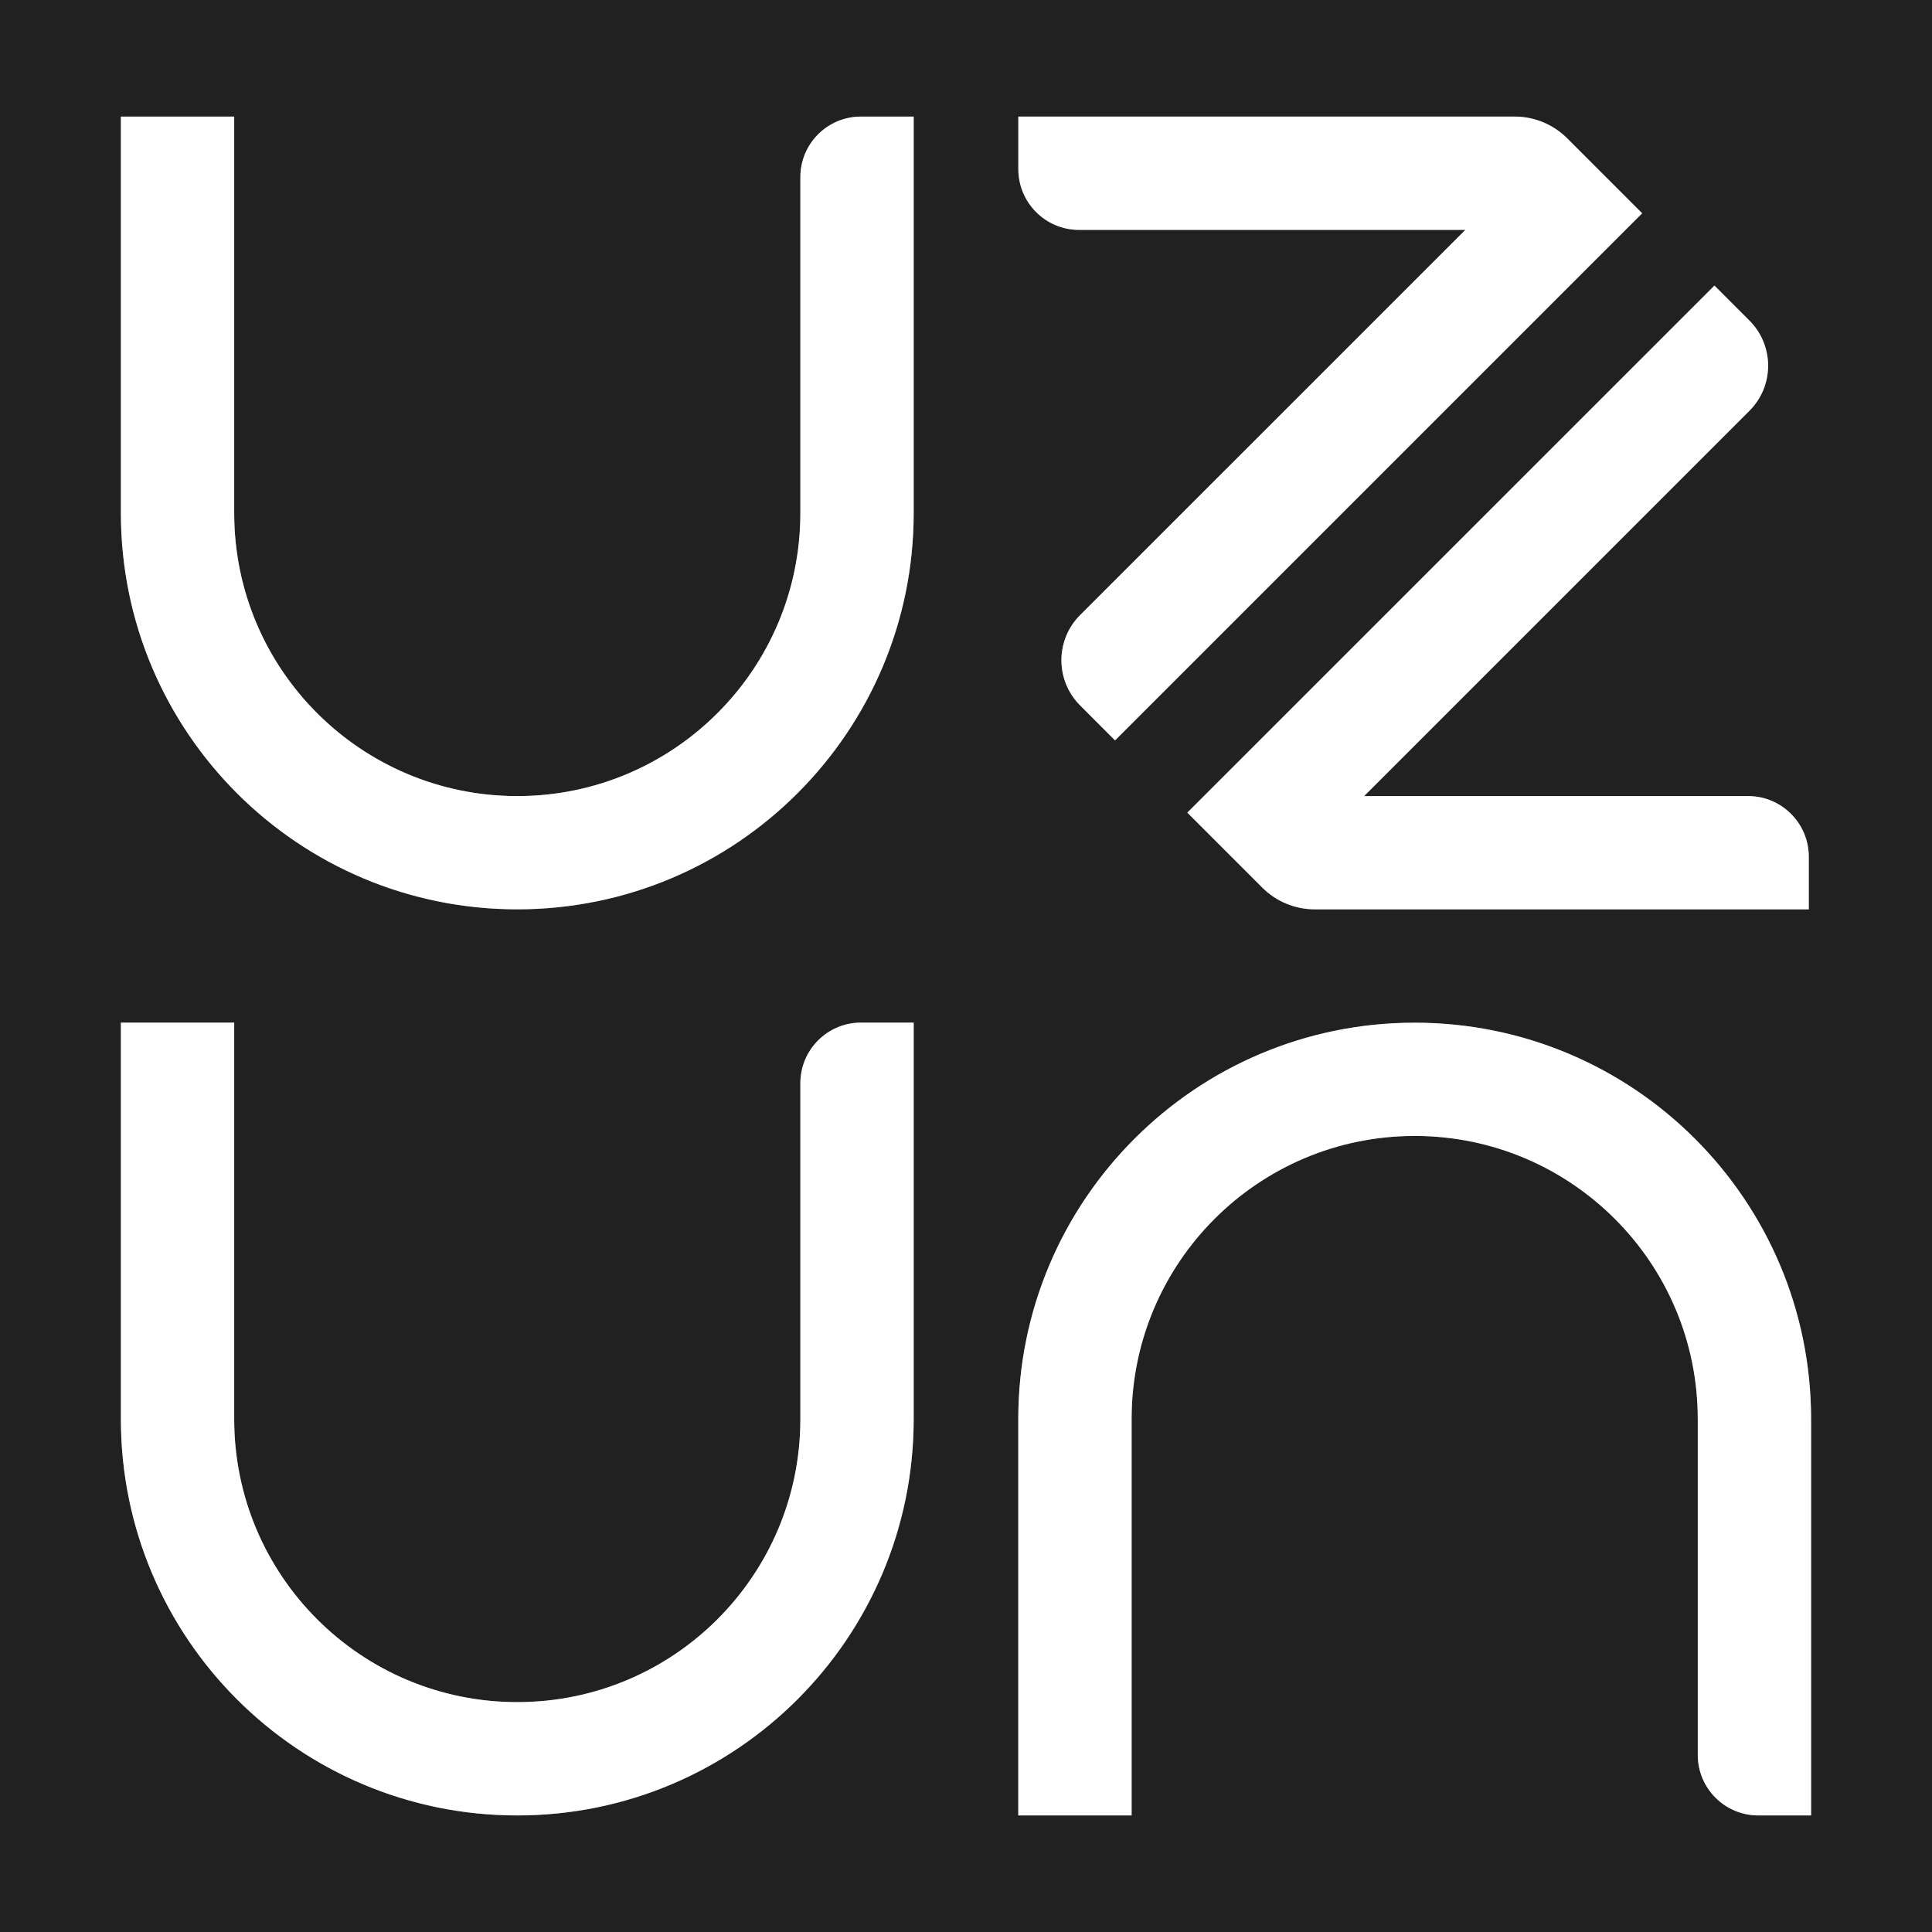
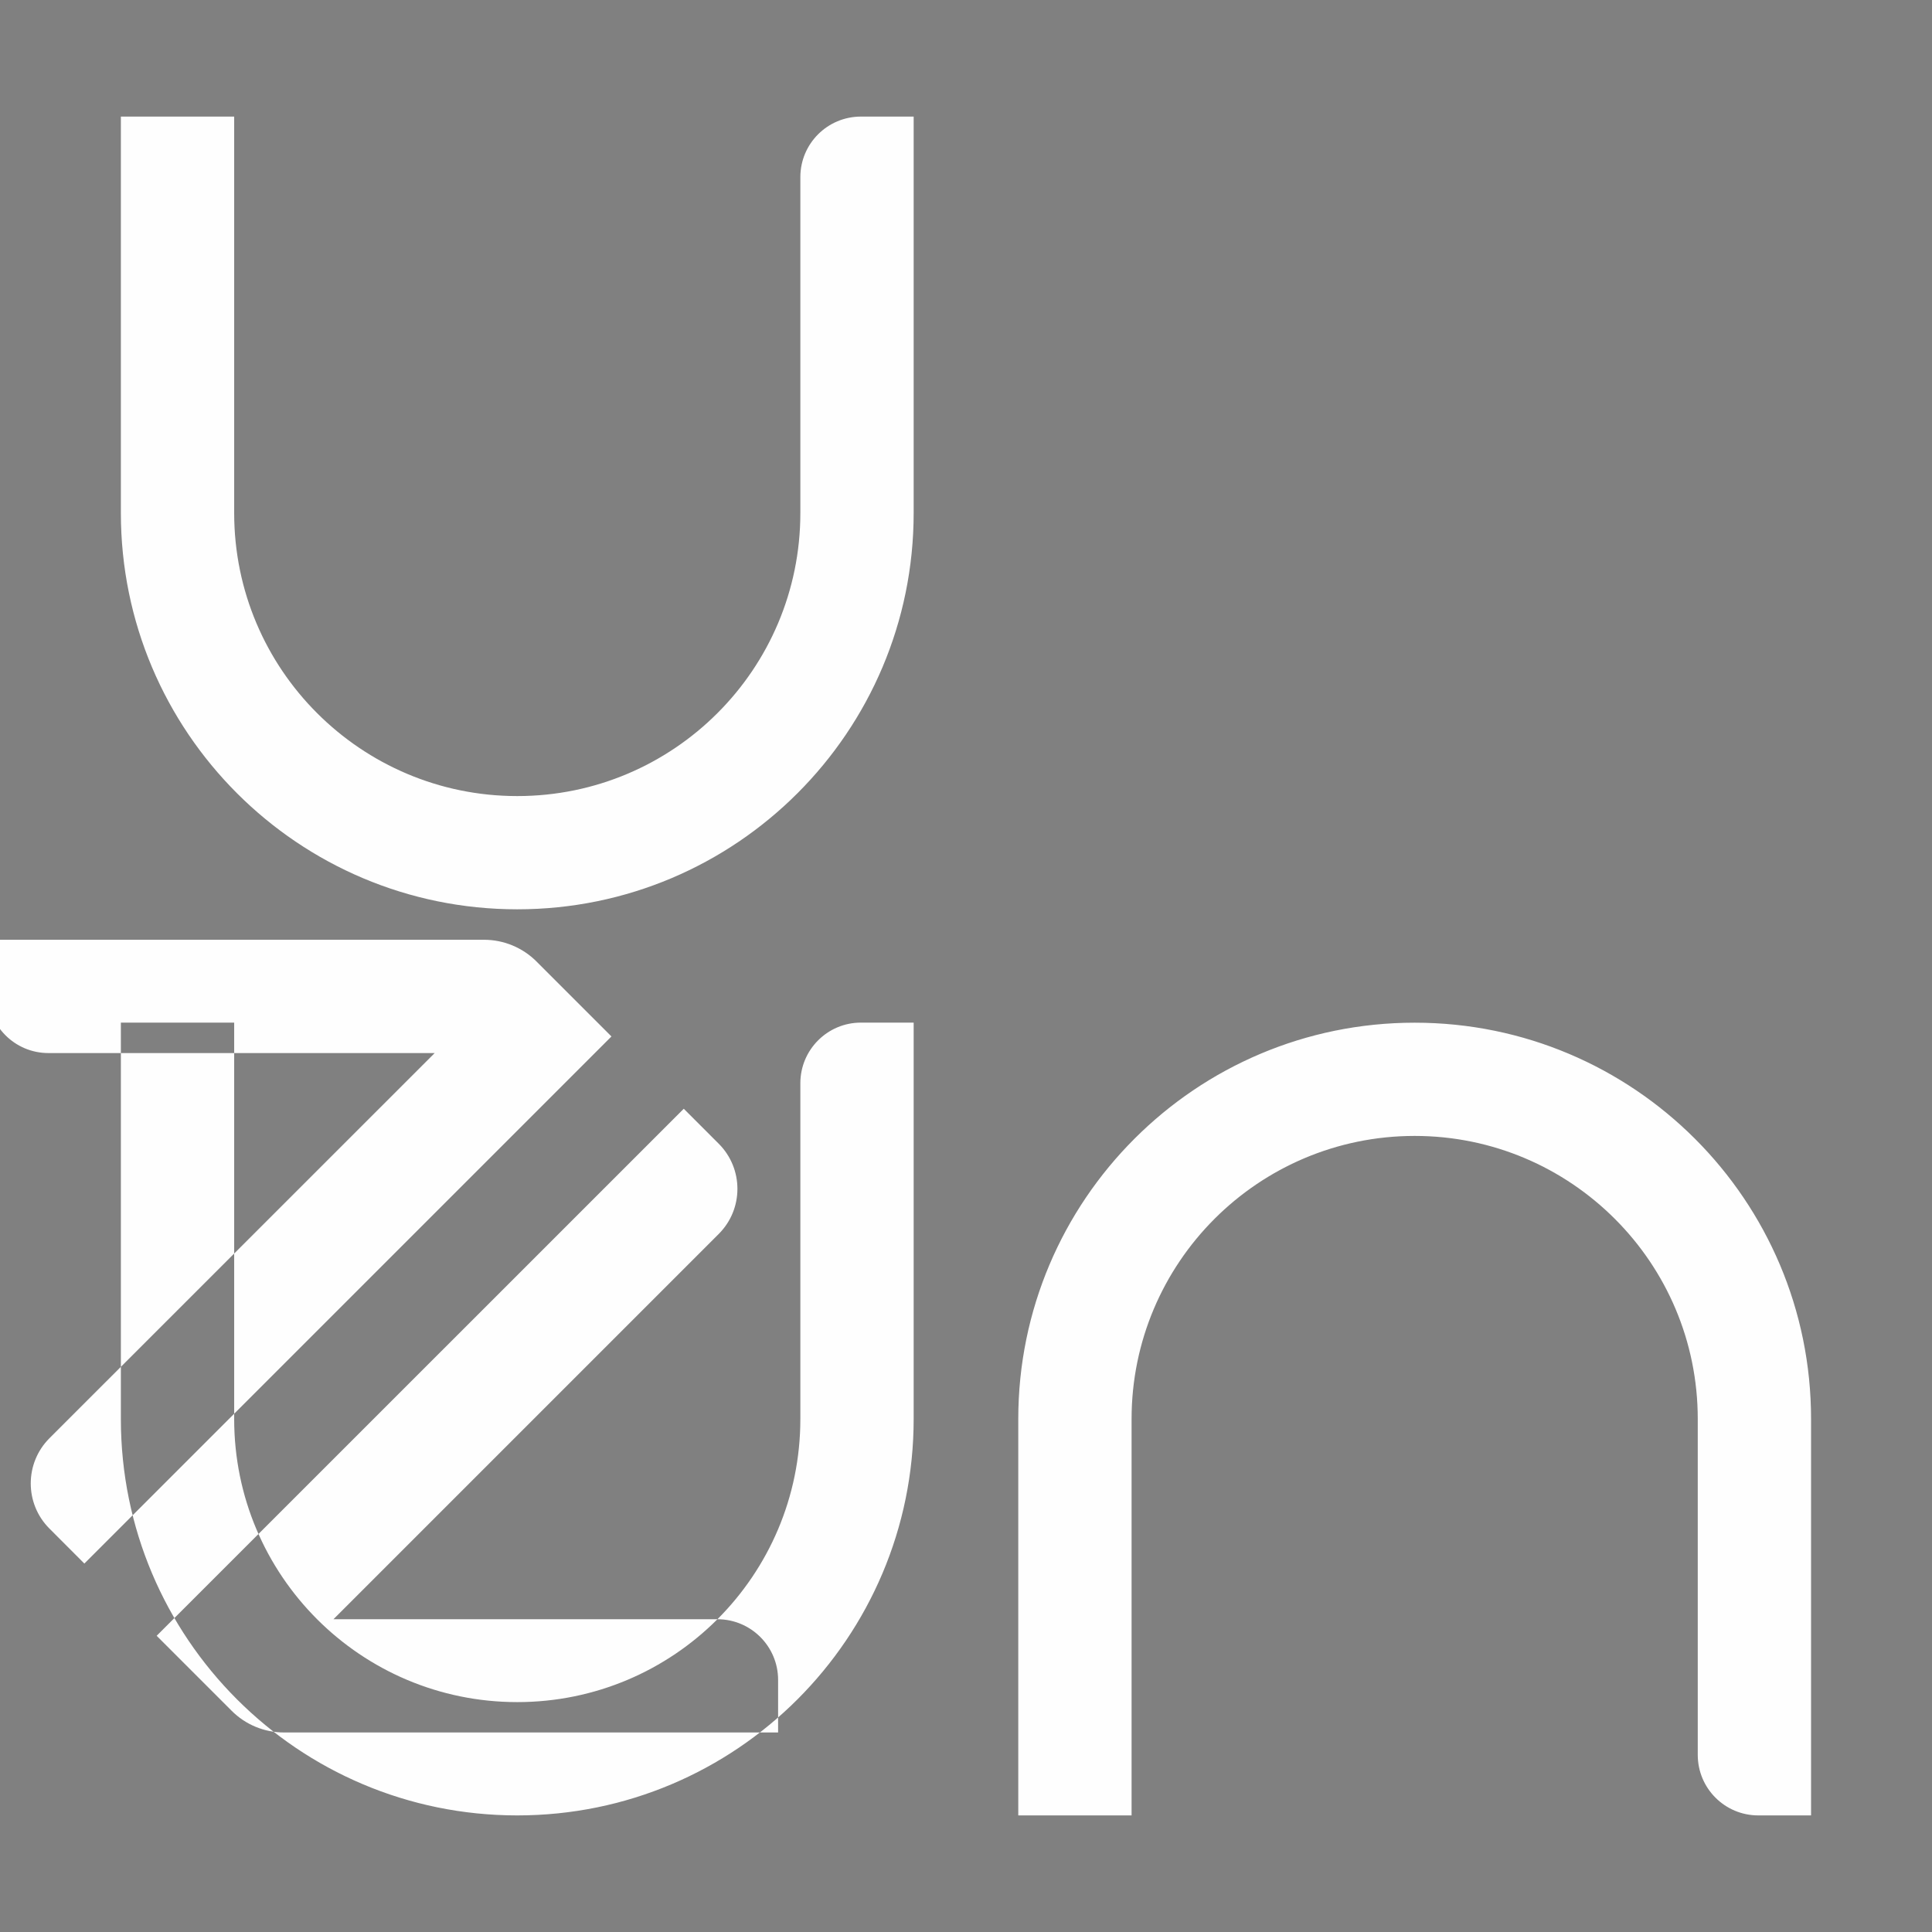
<svg xmlns="http://www.w3.org/2000/svg" xml:space="preserve" width="2.709mm" height="2.709mm" version="1.1" style="shape-rendering:geometricPrecision; text-rendering:geometricPrecision; image-rendering:optimizeQuality; fill-rule:evenodd; clip-rule:evenodd" viewBox="0 0 270.94 270.94">
  <rect x="0" y="0" width="270.94" height="270.94" fill="#808080" stroke="none" />
  <defs>
    <style type="text/css"> .fil1 {fill:#FEFEFE} .fil0 {fill:#212121} </style>
  </defs>
  <g id="Слой_x0020_1">
-     <path class="fil0" d="M-0 0l270.94 0 0 270.94 -270.94 0 0 -270.94zm230.29 29.91l-73.92 73.92 -4.9 -4.91c-3.49,-3.49 -3.49,-9.16 0,-12.66l54.03 -54.02 -54.17 0c-4.71,0 -8.52,-3.82 -8.52,-8.52l0 -7.37 69.6 0c2.77,0 5.42,1.1 7.37,3.05l10.51 10.51zm16.3 224.69c-4.69,0 -8.49,-3.8 -8.49,-8.49l0 -47.1c0,-10.96 -4.44,-20.89 -11.63,-28.07 -7.18,-7.18 -17.1,-11.63 -28.07,-11.63 -10.96,0 -20.89,4.45 -28.07,11.63 -7.18,7.18 -11.63,17.11 -11.63,28.07l0 55.59 -15.89 0 0 -55.59c0,-15.35 6.23,-29.24 16.29,-39.3 10.05,-10.06 23.95,-16.28 39.3,-16.28 15.35,0 29.25,6.22 39.31,16.28 10.06,10.06 16.28,23.95 16.28,39.3l0 55.59 -7.4 0zm-118.45 -111.18l0 55.59c0,15.35 -6.23,29.25 -16.29,39.31 -10.06,10.06 -23.95,16.28 -39.3,16.28 -15.35,0 -29.25,-6.22 -39.31,-16.28 -10.06,-10.06 -16.28,-23.96 -16.28,-39.31l0 -55.59 15.89 0 0 55.59c0,10.97 4.44,20.89 11.63,28.08 7.18,7.18 17.11,11.62 28.07,11.62 10.96,0 20.89,-4.44 28.07,-11.62 7.19,-7.19 11.63,-17.11 11.63,-28.08l0 -47.09c0,-4.69 3.8,-8.5 8.49,-8.5l7.4 0zm0 -127.06l0 55.59c0,15.35 -6.23,29.24 -16.29,39.3 -10.06,10.06 -23.95,16.28 -39.3,16.28 -15.35,0 -29.25,-6.22 -39.31,-16.28 -10.06,-10.06 -16.28,-23.95 -16.28,-39.3l0 -55.59 15.89 0 0 55.59c0,10.96 4.44,20.89 11.63,28.07 7.18,7.18 17.11,11.63 28.07,11.63 10.96,0 20.89,-4.45 28.07,-11.63 7.19,-7.18 11.63,-17.11 11.63,-28.07l0 -47.1c0,-4.69 3.8,-8.49 8.49,-8.49l7.4 0zm38.37 97.61l73.92 -73.91 4.9 4.9c3.5,3.5 3.5,9.17 0,12.66l-54.03 54.03 53.85 0c4.7,0 8.51,3.81 8.51,8.51l0 7.37 -69.27 0c-2.77,0 -5.42,-1.09 -7.37,-3.05l-10.51 -10.51z" />
-     <path class="fil1" d="M100.61 100.01c-7.18,7.18 -17.11,11.63 -28.07,11.63 -10.96,0 -20.89,-4.45 -28.07,-11.63 -7.19,-7.18 -11.63,-17.11 -11.63,-28.07l0 -55.59 -15.89 0 0 55.59c0,15.35 6.22,29.24 16.28,39.3 10.06,10.06 23.96,16.28 39.31,16.28 15.35,0 29.24,-6.22 39.3,-16.28 10.06,-10.06 16.29,-23.95 16.29,-39.3l0 -55.59 -7.4 0c-4.69,0 -8.49,3.8 -8.49,8.49l0 47.1c0,10.96 -4.44,20.89 -11.63,28.07zm97.78 59.29c10.97,0 20.89,4.45 28.07,11.63 7.19,7.18 11.63,17.11 11.63,28.07l0 47.1c0,4.69 3.8,8.49 8.49,8.49l7.4 0 0 -55.59c0,-15.35 -6.22,-29.24 -16.28,-39.3 -10.06,-10.06 -23.96,-16.28 -39.31,-16.28 -15.35,0 -29.25,6.22 -39.3,16.28 -10.06,10.06 -16.29,23.95 -16.29,39.3l0 55.59 15.89 0 0 -55.59c0,-10.96 4.45,-20.89 11.63,-28.07 7.18,-7.18 17.11,-11.63 28.07,-11.63zm-97.78 67.78c-7.18,7.18 -17.11,11.62 -28.07,11.62 -10.96,0 -20.89,-4.44 -28.07,-11.62 -7.19,-7.19 -11.63,-17.11 -11.63,-28.08l0 -55.59 -15.89 0 0 55.59c0,15.35 6.22,29.25 16.28,39.31 10.06,10.06 23.96,16.28 39.31,16.28 15.35,0 29.24,-6.22 39.3,-16.28 10.06,-10.06 16.29,-23.96 16.29,-39.31l0 -55.59 -7.4 0c-4.69,0 -8.49,3.81 -8.49,8.5l0 47.09c0,10.97 -4.44,20.89 -11.63,28.08zm144.54 -115.44l-53.85 0 54.03 -54.03c3.5,-3.49 3.5,-9.16 0,-12.66l-4.9 -4.9 -73.92 73.91 10.51 10.51c1.95,1.96 4.6,3.05 7.37,3.05l69.27 0 0 -7.37c0,-4.7 -3.81,-8.51 -8.51,-8.51zm-93.82 -79.4l54.17 0 -54.03 54.02c-3.49,3.5 -3.49,9.17 0,12.66l4.9 4.91 73.92 -73.92 -10.51 -10.51c-1.95,-1.95 -4.6,-3.05 -7.37,-3.05l-69.6 0 0 7.37c0,4.7 3.81,8.52 8.52,8.52z" />
+     <path class="fil1" d="M100.61 100.01c-7.18,7.18 -17.11,11.63 -28.07,11.63 -10.96,0 -20.89,-4.45 -28.07,-11.63 -7.19,-7.18 -11.63,-17.11 -11.63,-28.07l0 -55.59 -15.89 0 0 55.59c0,15.35 6.22,29.24 16.28,39.3 10.06,10.06 23.96,16.28 39.31,16.28 15.35,0 29.24,-6.22 39.3,-16.28 10.06,-10.06 16.29,-23.95 16.29,-39.3l0 -55.59 -7.4 0c-4.69,0 -8.49,3.8 -8.49,8.49l0 47.1c0,10.96 -4.44,20.89 -11.63,28.07zm97.78 59.29c10.97,0 20.89,4.45 28.07,11.63 7.19,7.18 11.63,17.11 11.63,28.07l0 47.1c0,4.69 3.8,8.49 8.49,8.49l7.4 0 0 -55.59c0,-15.35 -6.22,-29.24 -16.28,-39.3 -10.06,-10.06 -23.96,-16.28 -39.31,-16.28 -15.35,0 -29.25,6.22 -39.3,16.28 -10.06,10.06 -16.29,23.95 -16.29,39.3l0 55.59 15.89 0 0 -55.59c0,-10.96 4.45,-20.89 11.63,-28.07 7.18,-7.18 17.11,-11.63 28.07,-11.63zm-97.78 67.78c-7.18,7.18 -17.11,11.62 -28.07,11.62 -10.96,0 -20.89,-4.44 -28.07,-11.62 -7.19,-7.19 -11.63,-17.11 -11.63,-28.08l0 -55.59 -15.89 0 0 55.59c0,15.35 6.22,29.25 16.28,39.31 10.06,10.06 23.96,16.28 39.31,16.28 15.35,0 29.24,-6.22 39.3,-16.28 10.06,-10.06 16.29,-23.96 16.29,-39.31l0 -55.59 -7.4 0c-4.69,0 -8.49,3.81 -8.49,8.5l0 47.09c0,10.97 -4.44,20.89 -11.63,28.08zl-53.85 0 54.03 -54.03c3.5,-3.49 3.5,-9.16 0,-12.66l-4.9 -4.9 -73.92 73.91 10.51 10.51c1.95,1.96 4.6,3.05 7.37,3.05l69.27 0 0 -7.37c0,-4.7 -3.81,-8.51 -8.51,-8.51zm-93.82 -79.4l54.17 0 -54.03 54.02c-3.49,3.5 -3.49,9.17 0,12.66l4.9 4.91 73.92 -73.92 -10.51 -10.51c-1.95,-1.95 -4.6,-3.05 -7.37,-3.05l-69.6 0 0 7.37c0,4.7 3.81,8.52 8.52,8.52z" />
  </g>
</svg>